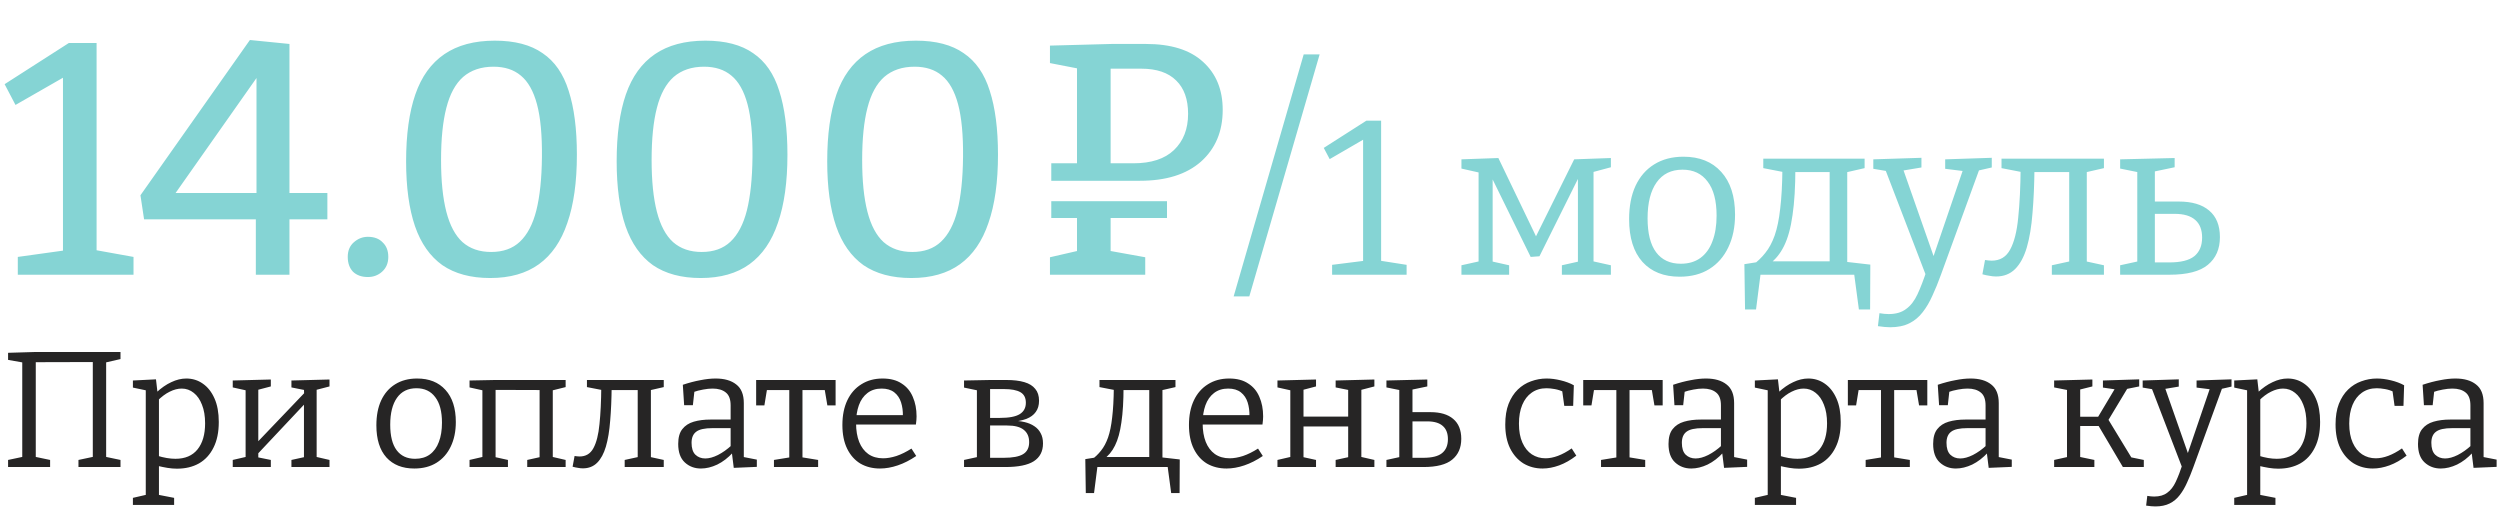
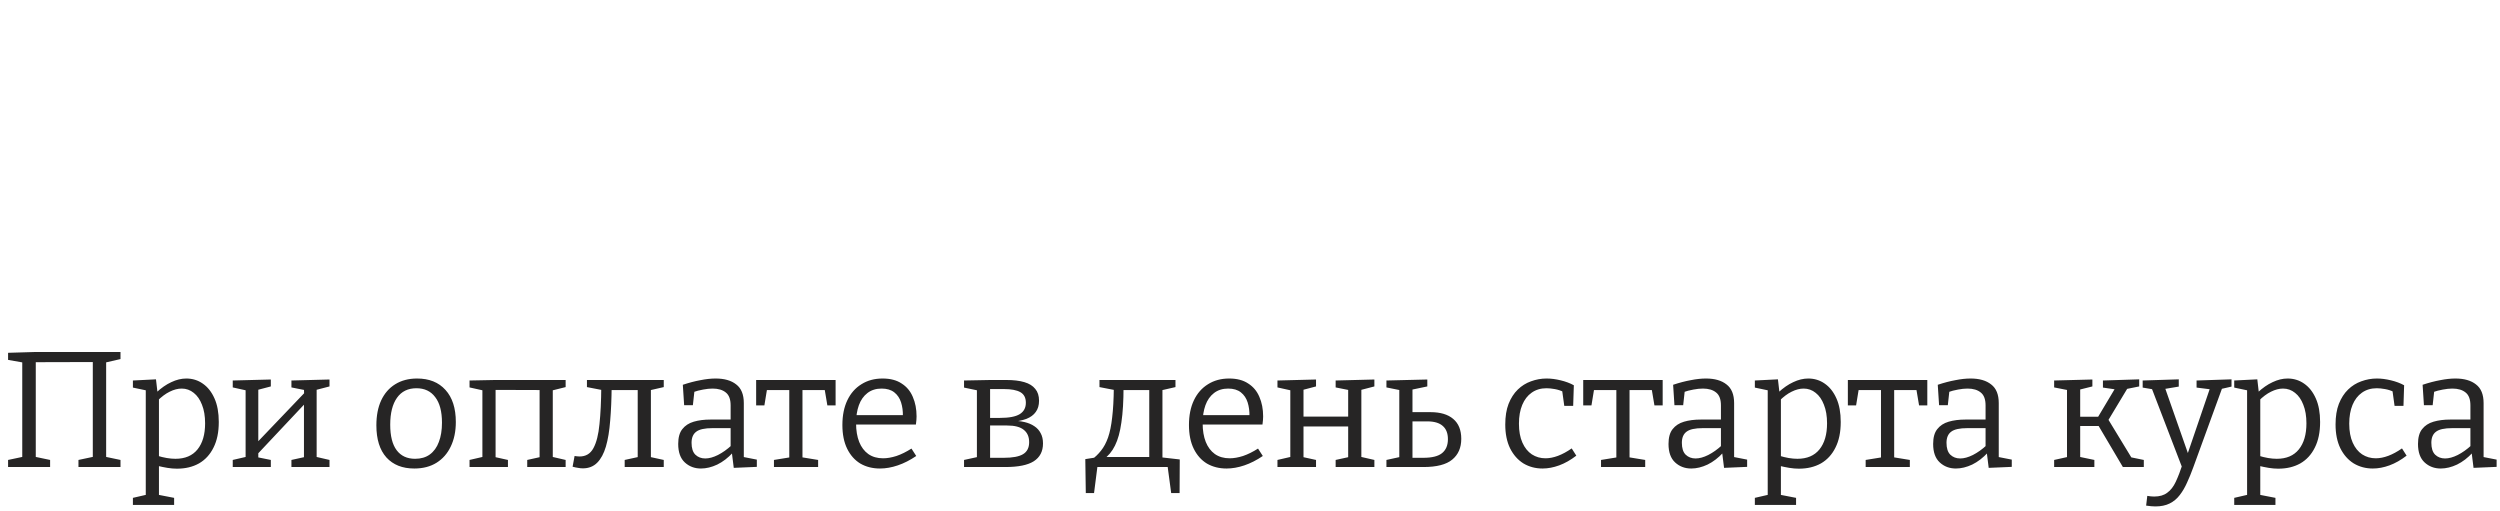
<svg xmlns="http://www.w3.org/2000/svg" width="455" height="93" viewBox="0 0 455 93" fill="none">
  <path d="M1.47 85V83.71L4.44 83.08L4.05 83.62V65.47L4.53 66.04L1.47 65.5V64.21L6.51 64.06H21.93V65.35L18.93 66.04L19.32 65.47V83.62L18.93 83.08L21.93 83.71V85H14.28V83.71L17.25 83.08L16.89 83.62V65.29L17.31 65.89L6.09 65.92L6.51 65.26V83.62L6.12 83.08L9.12 83.71V85H1.47ZM24.189 91.9V90.61L26.919 89.98L26.529 90.43V70.72L26.889 71.11L24.189 70.54V69.25L28.389 69.04L28.689 71.65L28.419 71.47C29.339 70.61 30.259 69.97 31.179 69.55C32.099 69.11 33.009 68.89 33.909 68.89C35.029 68.89 36.029 69.2 36.909 69.82C37.809 70.44 38.519 71.34 39.039 72.52C39.559 73.68 39.819 75.11 39.819 76.81C39.819 78.65 39.499 80.2 38.859 81.46C38.239 82.72 37.359 83.68 36.219 84.34C35.079 84.98 33.739 85.3 32.199 85.3C31.639 85.3 31.059 85.25 30.459 85.15C29.859 85.05 29.229 84.92 28.569 84.76L28.929 84.43V90.43L28.599 90.01L31.689 90.61V91.9H24.189ZM31.929 83.5C33.689 83.5 35.029 82.93 35.949 81.79C36.869 80.65 37.329 79.07 37.329 77.05C37.329 75.73 37.139 74.6 36.759 73.66C36.399 72.72 35.899 72 35.259 71.5C34.619 70.98 33.889 70.72 33.069 70.72C32.369 70.72 31.639 70.91 30.879 71.29C30.139 71.65 29.389 72.21 28.629 72.97L28.929 72.22V83.47L28.599 82.93C29.819 83.31 30.929 83.5 31.929 83.5ZM42.36 85V83.71L45.21 83.05L44.7 83.59V70.6L45.33 71.17L42.36 70.51V69.25L49.29 69.07V70.33L46.44 71.08L47.01 70.54V80.77L46.59 80.74L55.62 71.29L55.35 71.86L55.32 70.6L55.74 71.05L53.04 70.51V69.25L59.97 69.07V70.33L57.09 71.08L57.63 70.54V83.59L57.12 83.05L59.97 83.71V85H53.04V83.71L55.77 83.11L55.32 83.59V73.03L55.71 73.24L46.71 82.81L47.01 82.27V83.59L46.77 83.2L49.29 83.71V85H42.36ZM75.91 68.89C78.11 68.89 79.83 69.58 81.07 70.96C82.33 72.34 82.96 74.29 82.96 76.81C82.96 78.51 82.65 80 82.03 81.28C81.43 82.54 80.57 83.52 79.45 84.22C78.33 84.92 76.98 85.27 75.4 85.27C73.24 85.27 71.55 84.6 70.33 83.26C69.11 81.9 68.5 79.95 68.5 77.41C68.5 75.65 68.79 74.14 69.37 72.88C69.97 71.6 70.82 70.62 71.92 69.94C73.04 69.24 74.37 68.89 75.91 68.89ZM75.79 70.66C74.25 70.66 73.07 71.24 72.25 72.4C71.43 73.56 71.02 75.19 71.02 77.29C71.02 79.35 71.41 80.9 72.19 81.94C72.97 82.98 74.09 83.5 75.55 83.5C76.61 83.5 77.5 83.24 78.22 82.72C78.96 82.18 79.51 81.42 79.87 80.44C80.25 79.46 80.44 78.29 80.44 76.93C80.44 74.89 80.03 73.34 79.21 72.28C78.41 71.2 77.27 70.66 75.79 70.66ZM85.456 85V83.71L88.306 83.05L87.796 83.83V70.3L88.426 71.17L85.456 70.51V69.25L90.046 69.16H102.946V70.45L100.066 71.17L100.606 70.33V83.83L100.096 83.05L102.946 83.71V85H95.956V83.71L98.656 83.11L98.206 83.83V70.3L98.866 70.99L89.536 70.96L90.196 70.3V83.83L89.746 83.11L92.446 83.71V85H85.456ZM106.073 85.24C105.793 85.24 105.503 85.21 105.203 85.15C104.903 85.11 104.573 85.04 104.213 84.94L104.573 82.99C104.733 83.01 104.883 83.03 105.023 83.05C105.183 83.07 105.333 83.08 105.473 83.08C106.613 83.08 107.453 82.58 107.993 81.58C108.553 80.56 108.923 79.1 109.103 77.2C109.303 75.3 109.413 73.02 109.433 70.36L110.063 71.08L106.823 70.45V69.16H120.803V70.45L117.923 71.11L118.463 70.36V83.47L118.193 83.14L120.803 83.71V85H113.693V83.71L116.303 83.14L116.063 83.47V70.3L116.483 70.99H110.573L111.323 70.3C111.303 72.64 111.213 74.73 111.053 76.57C110.913 78.41 110.653 79.98 110.273 81.28C109.893 82.56 109.363 83.54 108.683 84.22C108.003 84.9 107.133 85.24 106.073 85.24ZM135.374 83.65L134.984 83.11L137.744 83.65V84.97L133.544 85.15L133.184 82.27L133.394 82.36C132.514 83.32 131.564 84.05 130.544 84.55C129.524 85.03 128.534 85.27 127.574 85.27C126.414 85.27 125.434 84.9 124.634 84.16C123.834 83.42 123.434 82.3 123.434 80.8C123.434 79.62 123.684 78.72 124.184 78.1C124.684 77.46 125.374 77.01 126.254 76.75C127.134 76.49 128.154 76.36 129.314 76.36H133.244L132.974 76.66V73.78C132.974 72.68 132.684 71.9 132.104 71.44C131.524 70.96 130.724 70.72 129.704 70.72C129.164 70.72 128.584 70.78 127.964 70.9C127.364 71 126.724 71.17 126.044 71.41L126.404 71.02L126.104 73.75H124.514L124.274 70.03C125.414 69.65 126.484 69.37 127.484 69.19C128.484 68.99 129.404 68.89 130.244 68.89C131.844 68.89 133.094 69.25 133.994 69.97C134.914 70.67 135.374 71.8 135.374 73.36V83.65ZM125.864 80.59C125.864 81.57 126.094 82.29 126.554 82.75C127.034 83.21 127.634 83.44 128.354 83.44C129.054 83.44 129.824 83.23 130.664 82.81C131.524 82.37 132.354 81.78 133.154 81.04L132.974 81.67V77.65L133.244 77.92H129.674C128.254 77.92 127.264 78.14 126.704 78.58C126.144 79 125.864 79.67 125.864 80.59ZM140.859 85V83.71L144.189 83.17L143.649 83.8V70.57L144.219 70.99H139.119L139.659 70.48L139.119 73.78H137.619V69.16H152.079V73.78H150.579L150.039 70.57L150.549 70.99H145.539L146.049 70.57V83.8L145.599 83.17L148.899 83.71V85H140.859ZM160.155 85.27C158.815 85.27 157.625 84.97 156.585 84.37C155.565 83.75 154.765 82.85 154.185 81.67C153.605 80.49 153.315 79.05 153.315 77.35C153.315 75.61 153.615 74.11 154.215 72.85C154.815 71.59 155.665 70.62 156.765 69.94C157.865 69.24 159.155 68.89 160.635 68.89C162.035 68.89 163.185 69.19 164.085 69.79C165.005 70.37 165.685 71.18 166.125 72.22C166.585 73.26 166.815 74.45 166.815 75.79C166.815 76.01 166.805 76.23 166.785 76.45C166.765 76.67 166.735 76.94 166.695 77.26H155.145V75.55H164.595L164.325 75.73C164.345 74.83 164.235 74 163.995 73.24C163.755 72.48 163.345 71.87 162.765 71.41C162.185 70.95 161.415 70.72 160.455 70.72C159.435 70.72 158.575 70.99 157.875 71.53C157.175 72.07 156.655 72.81 156.315 73.75C155.975 74.69 155.805 75.78 155.805 77.02C155.805 78.34 155.995 79.48 156.375 80.44C156.755 81.38 157.305 82.11 158.025 82.63C158.765 83.15 159.665 83.41 160.725 83.41C161.465 83.41 162.275 83.27 163.155 82.99C164.035 82.69 164.945 82.24 165.885 81.64L166.755 82.99C165.635 83.75 164.515 84.32 163.395 84.7C162.275 85.08 161.195 85.27 160.155 85.27ZM180.196 69.16H183.196C184.476 69.16 185.556 69.29 186.436 69.55C187.316 69.81 187.976 70.22 188.416 70.78C188.876 71.32 189.106 72.04 189.106 72.94C189.106 73.76 188.906 74.44 188.506 74.98C188.126 75.52 187.556 75.94 186.796 76.24C186.036 76.52 185.076 76.71 183.916 76.81L184.036 76.57C184.936 76.57 185.736 76.65 186.436 76.81C187.136 76.97 187.736 77.22 188.236 77.56C188.756 77.9 189.146 78.33 189.406 78.85C189.686 79.35 189.826 79.97 189.826 80.71C189.826 82.15 189.266 83.23 188.146 83.95C187.046 84.65 185.316 85 182.956 85H175.456V83.71L178.066 83.14L177.796 83.47V70.81L178.036 71.08L175.456 70.54V69.25L180.196 69.16ZM182.716 70.81H179.776L180.196 70.39V76.42L179.776 76.06H181.966C183.646 76.06 184.856 75.83 185.596 75.37C186.336 74.91 186.706 74.22 186.706 73.3C186.706 72.4 186.376 71.76 185.716 71.38C185.056 71 184.056 70.81 182.716 70.81ZM182.686 83.32C184.306 83.32 185.476 83.1 186.196 82.66C186.936 82.22 187.306 81.49 187.306 80.47C187.306 79.49 186.976 78.74 186.316 78.22C185.676 77.7 184.666 77.44 183.286 77.44H179.776L180.196 77.05V83.71L179.776 83.32H182.686ZM197.615 89.74L197.525 83.56L199.985 83.17L198.575 83.74C199.275 83.24 199.875 82.67 200.375 82.03C200.895 81.39 201.325 80.59 201.665 79.63C202.005 78.65 202.255 77.43 202.415 75.97C202.595 74.49 202.695 72.68 202.715 70.54L203.345 71.08L200.105 70.45V69.16H213.935V70.45L211.055 71.11L211.565 70.57V83.65L211.055 83.2L214.715 83.62L214.685 89.74H213.155L212.465 84.58L213.035 85H199.145L199.775 84.58L199.115 89.74H197.615ZM200.825 83.62L200.885 83.17H209.645L209.165 83.59V70.42L209.585 70.99H203.975L204.485 70.39C204.485 72.97 204.355 75.13 204.095 76.87C203.855 78.61 203.465 80.02 202.925 81.1C202.405 82.16 201.705 83 200.825 83.62ZM223.231 85.27C221.891 85.27 220.701 84.97 219.661 84.37C218.641 83.75 217.841 82.85 217.261 81.67C216.681 80.49 216.391 79.05 216.391 77.35C216.391 75.61 216.691 74.11 217.291 72.85C217.891 71.59 218.741 70.62 219.841 69.94C220.941 69.24 222.231 68.89 223.711 68.89C225.111 68.89 226.261 69.19 227.161 69.79C228.081 70.37 228.761 71.18 229.201 72.22C229.661 73.26 229.891 74.45 229.891 75.79C229.891 76.01 229.881 76.23 229.861 76.45C229.841 76.67 229.811 76.94 229.771 77.26H218.221V75.55H227.671L227.401 75.73C227.421 74.83 227.311 74 227.071 73.24C226.831 72.48 226.421 71.87 225.841 71.41C225.261 70.95 224.491 70.72 223.531 70.72C222.511 70.72 221.651 70.99 220.951 71.53C220.251 72.07 219.731 72.81 219.391 73.75C219.051 74.69 218.881 75.78 218.881 77.02C218.881 78.34 219.071 79.48 219.451 80.44C219.831 81.38 220.381 82.11 221.101 82.63C221.841 83.15 222.741 83.41 223.801 83.41C224.541 83.41 225.351 83.27 226.231 82.99C227.111 82.69 228.021 82.24 228.961 81.64L229.831 82.99C228.711 83.75 227.591 84.32 226.471 84.7C225.351 85.08 224.271 85.27 223.231 85.27ZM232.497 85V83.71L235.347 83.05L234.837 83.83V70.39L235.467 71.17L232.497 70.51V69.25L239.517 69.07V70.33L236.667 71.08L237.237 70.36V76.48L236.577 75.82H246.057L245.367 76.48V70.39L245.787 71.05L243.087 70.51V69.25L250.137 69.07V70.33L247.257 71.08L247.767 70.36V83.83L247.257 83.05L250.137 83.71V85H243.087V83.71L245.817 83.11L245.367 83.83V76.96L246.057 77.62H236.577L237.237 76.96V83.83L236.787 83.11L239.517 83.71V85H232.497ZM252.331 85V83.71L254.941 83.14L254.671 83.47V70.54L255.001 71.05L252.331 70.51V69.25L259.771 69.07V70.33L256.621 70.99L257.071 70.54V75.37L256.651 75.01H260.341C262.141 75.01 263.521 75.42 264.481 76.24C265.461 77.06 265.951 78.27 265.951 79.87C265.951 81.49 265.401 82.75 264.301 83.65C263.221 84.55 261.471 85 259.051 85H252.331ZM257.071 83.71L256.651 83.32H259.051C260.611 83.32 261.741 83.04 262.441 82.48C263.161 81.9 263.521 81.05 263.521 79.93C263.521 78.87 263.211 78.07 262.591 77.53C261.971 76.97 261.031 76.69 259.771 76.69H256.651L257.071 76.3V83.71ZM280.738 85.27C279.458 85.27 278.298 84.96 277.258 84.34C276.238 83.7 275.428 82.78 274.828 81.58C274.248 80.38 273.958 78.94 273.958 77.26C273.958 75.8 274.158 74.55 274.558 73.51C274.978 72.45 275.538 71.58 276.238 70.9C276.938 70.22 277.738 69.72 278.638 69.4C279.558 69.06 280.508 68.89 281.488 68.89C282.288 68.89 283.138 69 284.038 69.22C284.958 69.44 285.758 69.74 286.438 70.12L286.318 73.87H284.698L284.308 71.05L284.548 71.32C284.048 71.08 283.518 70.91 282.958 70.81C282.398 70.71 281.898 70.66 281.458 70.66C280.418 70.66 279.518 70.93 278.758 71.47C278.018 71.99 277.448 72.73 277.048 73.69C276.648 74.65 276.448 75.79 276.448 77.11C276.448 78.47 276.658 79.62 277.078 80.56C277.498 81.5 278.068 82.21 278.788 82.69C279.528 83.17 280.358 83.41 281.278 83.41C281.998 83.41 282.758 83.26 283.558 82.96C284.358 82.66 285.188 82.21 286.048 81.61L286.888 82.93C285.848 83.73 284.808 84.32 283.768 84.7C282.728 85.08 281.718 85.27 280.738 85.27ZM291.386 85V83.71L294.716 83.17L294.176 83.8V70.57L294.746 70.99H289.646L290.186 70.48L289.646 73.78H288.146V69.16H302.606V73.78H301.106L300.566 70.57L301.076 70.99H296.066L296.576 70.57V83.8L296.126 83.17L299.426 83.71V85H291.386ZM315.609 83.65L315.219 83.11L317.979 83.65V84.97L313.779 85.15L313.419 82.27L313.629 82.36C312.749 83.32 311.799 84.05 310.779 84.55C309.759 85.03 308.769 85.27 307.809 85.27C306.649 85.27 305.669 84.9 304.869 84.16C304.069 83.42 303.669 82.3 303.669 80.8C303.669 79.62 303.919 78.72 304.419 78.1C304.919 77.46 305.609 77.01 306.489 76.75C307.369 76.49 308.389 76.36 309.549 76.36H313.479L313.209 76.66V73.78C313.209 72.68 312.919 71.9 312.339 71.44C311.759 70.96 310.959 70.72 309.939 70.72C309.399 70.72 308.819 70.78 308.199 70.9C307.599 71 306.959 71.17 306.279 71.41L306.639 71.02L306.339 73.75H304.749L304.509 70.03C305.649 69.65 306.719 69.37 307.719 69.19C308.719 68.99 309.639 68.89 310.479 68.89C312.079 68.89 313.329 69.25 314.229 69.97C315.149 70.67 315.609 71.8 315.609 73.36V83.65ZM306.099 80.59C306.099 81.57 306.329 82.29 306.789 82.75C307.269 83.21 307.869 83.44 308.589 83.44C309.289 83.44 310.059 83.23 310.899 82.81C311.759 82.37 312.589 81.78 313.389 81.04L313.209 81.67V77.65L313.479 77.92H309.909C308.489 77.92 307.499 78.14 306.939 78.58C306.379 79 306.099 79.67 306.099 80.59ZM319.384 91.9V90.61L322.114 89.98L321.724 90.43V70.72L322.084 71.11L319.384 70.54V69.25L323.584 69.04L323.884 71.65L323.614 71.47C324.534 70.61 325.454 69.97 326.374 69.55C327.294 69.11 328.204 68.89 329.104 68.89C330.224 68.89 331.224 69.2 332.104 69.82C333.004 70.44 333.714 71.34 334.234 72.52C334.754 73.68 335.014 75.11 335.014 76.81C335.014 78.65 334.694 80.2 334.054 81.46C333.434 82.72 332.554 83.68 331.414 84.34C330.274 84.98 328.934 85.3 327.394 85.3C326.834 85.3 326.254 85.25 325.654 85.15C325.054 85.05 324.424 84.92 323.764 84.76L324.124 84.43V90.43L323.794 90.01L326.884 90.61V91.9H319.384ZM327.124 83.5C328.884 83.5 330.224 82.93 331.144 81.79C332.064 80.65 332.524 79.07 332.524 77.05C332.524 75.73 332.334 74.6 331.954 73.66C331.594 72.72 331.094 72 330.454 71.5C329.814 70.98 329.084 70.72 328.264 70.72C327.564 70.72 326.834 70.91 326.074 71.29C325.334 71.65 324.584 72.21 323.824 72.97L324.124 72.22V83.47L323.794 82.93C325.014 83.31 326.124 83.5 327.124 83.5ZM339.55 85V83.71L342.88 83.17L342.34 83.8V70.57L342.91 70.99H337.81L338.35 70.48L337.81 73.78H336.31V69.16H350.77V73.78H349.27L348.73 70.57L349.24 70.99H344.23L344.74 70.57V83.8L344.29 83.17L347.59 83.71V85H339.55ZM363.773 83.65L363.383 83.11L366.143 83.65V84.97L361.943 85.15L361.583 82.27L361.793 82.36C360.913 83.32 359.963 84.05 358.943 84.55C357.923 85.03 356.933 85.27 355.973 85.27C354.813 85.27 353.833 84.9 353.033 84.16C352.233 83.42 351.833 82.3 351.833 80.8C351.833 79.62 352.083 78.72 352.583 78.1C353.083 77.46 353.773 77.01 354.653 76.75C355.533 76.49 356.553 76.36 357.713 76.36H361.643L361.373 76.66V73.78C361.373 72.68 361.083 71.9 360.503 71.44C359.923 70.96 359.123 70.72 358.103 70.72C357.563 70.72 356.983 70.78 356.363 70.9C355.763 71 355.123 71.17 354.443 71.41L354.803 71.02L354.503 73.75H352.913L352.673 70.03C353.813 69.65 354.883 69.37 355.883 69.19C356.883 68.99 357.803 68.89 358.643 68.89C360.243 68.89 361.493 69.25 362.393 69.97C363.313 70.67 363.773 71.8 363.773 73.36V83.65ZM354.263 80.59C354.263 81.57 354.493 82.29 354.953 82.75C355.433 83.21 356.033 83.44 356.753 83.44C357.453 83.44 358.223 83.23 359.063 82.81C359.923 82.37 360.753 81.78 361.553 81.04L361.373 81.67V77.65L361.643 77.92H358.073C356.653 77.92 355.663 78.14 355.103 78.58C354.543 79 354.263 79.67 354.263 80.59ZM373.854 85V83.71L376.554 83.11L376.194 83.62V70.51L376.584 71.05L373.854 70.51V69.25L380.814 69.07V70.33L378.294 70.96L378.594 70.51V76.39L378.144 75.85H382.404L381.594 76.3L385.014 70.57L385.224 70.9L382.734 70.54V69.25L389.334 69.04V70.33L386.664 70.87L387.354 70.42L383.454 76.9L383.604 76.18L388.074 83.53L387.684 83.2L390.174 83.71V85H386.364L381.864 77.38L382.344 77.53H378.144L378.594 77.35V83.62L378.294 83.11L381.174 83.71V85H373.854ZM390.596 92.02L390.806 90.25C391.046 90.29 391.266 90.32 391.466 90.34C391.686 90.36 391.886 90.37 392.066 90.37C393.046 90.37 393.836 90.14 394.436 89.68C395.056 89.24 395.576 88.57 395.996 87.67C396.416 86.77 396.846 85.65 397.286 84.31L397.196 85.21L391.586 70.6L391.916 70.87L389.966 70.54V69.25L396.536 69.04V70.36L393.836 70.81L394.016 70.54L398.486 83.29L397.946 83.17L402.236 70.6L402.416 70.87L399.776 70.54V69.25L406.136 69.04V70.36L404.036 70.84L404.456 70.57L399.176 85.06C398.816 86.06 398.436 86.99 398.036 87.85C397.656 88.71 397.216 89.46 396.716 90.1C396.216 90.76 395.606 91.27 394.886 91.63C394.166 91.99 393.296 92.17 392.276 92.17C391.816 92.17 391.256 92.12 390.596 92.02ZM406.63 91.9V90.61L409.36 89.98L408.97 90.43V70.72L409.33 71.11L406.63 70.54V69.25L410.83 69.04L411.13 71.65L410.86 71.47C411.78 70.61 412.7 69.97 413.62 69.55C414.54 69.11 415.45 68.89 416.35 68.89C417.47 68.89 418.47 69.2 419.35 69.82C420.25 70.44 420.96 71.34 421.48 72.52C422 73.68 422.26 75.11 422.26 76.81C422.26 78.65 421.94 80.2 421.3 81.46C420.68 82.72 419.8 83.68 418.66 84.34C417.52 84.98 416.18 85.3 414.64 85.3C414.08 85.3 413.5 85.25 412.9 85.15C412.3 85.05 411.67 84.92 411.01 84.76L411.37 84.43V90.43L411.04 90.01L414.13 90.61V91.9H406.63ZM414.37 83.5C416.13 83.5 417.47 82.93 418.39 81.79C419.31 80.65 419.77 79.07 419.77 77.05C419.77 75.73 419.58 74.6 419.2 73.66C418.84 72.72 418.34 72 417.7 71.5C417.06 70.98 416.33 70.72 415.51 70.72C414.81 70.72 414.08 70.91 413.32 71.29C412.58 71.65 411.83 72.21 411.07 72.97L411.37 72.22V83.47L411.04 82.93C412.26 83.31 413.37 83.5 414.37 83.5ZM431.851 85.27C430.571 85.27 429.411 84.96 428.371 84.34C427.351 83.7 426.541 82.78 425.941 81.58C425.361 80.38 425.071 78.94 425.071 77.26C425.071 75.8 425.271 74.55 425.671 73.51C426.091 72.45 426.651 71.58 427.351 70.9C428.051 70.22 428.851 69.72 429.751 69.4C430.671 69.06 431.621 68.89 432.601 68.89C433.401 68.89 434.251 69 435.151 69.22C436.071 69.44 436.871 69.74 437.551 70.12L437.431 73.87H435.811L435.421 71.05L435.661 71.32C435.161 71.08 434.631 70.91 434.071 70.81C433.511 70.71 433.011 70.66 432.571 70.66C431.531 70.66 430.631 70.93 429.871 71.47C429.131 71.99 428.561 72.73 428.161 73.69C427.761 74.65 427.561 75.79 427.561 77.11C427.561 78.47 427.771 79.62 428.191 80.56C428.611 81.5 429.181 82.21 429.901 82.69C430.641 83.17 431.471 83.41 432.391 83.41C433.111 83.41 433.871 83.26 434.671 82.96C435.471 82.66 436.301 82.21 437.161 81.61L438.001 82.93C436.961 83.73 435.921 84.32 434.881 84.7C433.841 85.08 432.831 85.27 431.851 85.27ZM452.015 83.65L451.625 83.11L454.385 83.65V84.97L450.185 85.15L449.825 82.27L450.035 82.36C449.155 83.32 448.205 84.05 447.185 84.55C446.165 85.03 445.175 85.27 444.215 85.27C443.055 85.27 442.075 84.9 441.275 84.16C440.475 83.42 440.075 82.3 440.075 80.8C440.075 79.62 440.325 78.72 440.825 78.1C441.325 77.46 442.015 77.01 442.895 76.75C443.775 76.49 444.795 76.36 445.955 76.36H449.885L449.615 76.66V73.78C449.615 72.68 449.325 71.9 448.745 71.44C448.165 70.96 447.365 70.72 446.345 70.72C445.805 70.72 445.225 70.78 444.605 70.9C444.005 71 443.365 71.17 442.685 71.41L443.045 71.02L442.745 73.75H441.155L440.915 70.03C442.055 69.65 443.125 69.37 444.125 69.19C445.125 68.99 446.045 68.89 446.885 68.89C448.485 68.89 449.735 69.25 450.635 69.97C451.555 70.67 452.015 71.8 452.015 73.36V83.65ZM442.505 80.59C442.505 81.57 442.735 82.29 443.195 82.75C443.675 83.21 444.275 83.44 444.995 83.44C445.695 83.44 446.465 83.23 447.305 82.81C448.165 82.37 448.995 81.78 449.795 81.04L449.615 81.67V77.65L449.885 77.92H446.315C444.895 77.92 443.905 78.14 443.345 78.58C442.785 79 442.505 79.67 442.505 80.59Z" fill="#262525" />
-   <path d="M17.58 46.94L16.32 45.32L24.3 46.76V50H3.24V46.76L12.72 45.44L11.46 46.94V13.1L13.08 13.22L2.82 19.1L0.84 15.32L12.54 7.82H17.58V46.94ZM46.562 38.6L48.122 39.92H26.222L25.562 35.54L45.482 7.28L52.682 8V36.26L51.122 35.12H59.582V39.92H51.122L52.682 38.6V50H46.562V38.6ZM48.242 35.12L46.682 36.26V10.94L48.722 11.3L30.482 37.22L29.342 35.12H48.242ZM63.29 46.76C63.29 45.64 63.65 44.76 64.37 44.12C65.13 43.44 65.99 43.1 66.95 43.1C68.11 43.1 69.01 43.44 69.65 44.12C70.33 44.76 70.67 45.64 70.67 46.76C70.67 47.88 70.29 48.78 69.53 49.46C68.81 50.1 67.95 50.42 66.95 50.42C65.83 50.42 64.93 50.1 64.25 49.46C63.61 48.78 63.29 47.88 63.29 46.76ZM89.213 50.6C85.692 50.6 82.793 49.82 80.513 48.26C78.272 46.66 76.612 44.3 75.532 41.18C74.453 38.02 73.912 34.08 73.912 29.36C73.912 24.48 74.472 20.42 75.593 17.18C76.713 13.94 78.472 11.5 80.873 9.86C83.272 8.22 86.332 7.4 90.052 7.4C93.692 7.4 96.593 8.16 98.752 9.68C100.953 11.16 102.533 13.44 103.493 16.52C104.493 19.6 104.993 23.48 104.993 28.16C104.993 33.12 104.413 37.26 103.253 40.58C102.133 43.9 100.413 46.4 98.093 48.08C95.772 49.76 92.812 50.6 89.213 50.6ZM89.392 45.86C91.552 45.86 93.293 45.24 94.612 44C95.972 42.72 96.972 40.82 97.612 38.3C98.252 35.74 98.593 32.5 98.632 28.58C98.672 24.58 98.373 21.38 97.733 18.98C97.093 16.58 96.112 14.84 94.793 13.76C93.513 12.68 91.853 12.14 89.812 12.14C87.573 12.14 85.733 12.76 84.293 14C82.892 15.24 81.873 17.12 81.233 19.64C80.593 22.12 80.272 25.28 80.272 29.12C80.272 32.92 80.593 36.06 81.233 38.54C81.873 41.02 82.853 42.86 84.172 44.06C85.532 45.26 87.272 45.86 89.392 45.86ZM127.533 50.6C124.013 50.6 121.113 49.82 118.833 48.26C116.593 46.66 114.933 44.3 113.853 41.18C112.773 38.02 112.233 34.08 112.233 29.36C112.233 24.48 112.793 20.42 113.913 17.18C115.033 13.94 116.793 11.5 119.193 9.86C121.593 8.22 124.653 7.4 128.373 7.4C132.013 7.4 134.913 8.16 137.073 9.68C139.273 11.16 140.853 13.44 141.813 16.52C142.813 19.6 143.313 23.48 143.313 28.16C143.313 33.12 142.733 37.26 141.573 40.58C140.453 43.9 138.733 46.4 136.413 48.08C134.093 49.76 131.133 50.6 127.533 50.6ZM127.713 45.86C129.873 45.86 131.613 45.24 132.933 44C134.293 42.72 135.293 40.82 135.933 38.3C136.573 35.74 136.913 32.5 136.953 28.58C136.993 24.58 136.693 21.38 136.053 18.98C135.413 16.58 134.433 14.84 133.113 13.76C131.833 12.68 130.173 12.14 128.133 12.14C125.893 12.14 124.053 12.76 122.613 14C121.213 15.24 120.193 17.12 119.553 19.64C118.913 22.12 118.593 25.28 118.593 29.12C118.593 32.92 118.913 36.06 119.553 38.54C120.193 41.02 121.173 42.86 122.493 44.06C123.853 45.26 125.593 45.86 127.713 45.86ZM165.853 50.6C162.333 50.6 159.433 49.82 157.153 48.26C154.913 46.66 153.253 44.3 152.173 41.18C151.093 38.02 150.553 34.08 150.553 29.36C150.553 24.48 151.113 20.42 152.233 17.18C153.353 13.94 155.113 11.5 157.513 9.86C159.913 8.22 162.973 7.4 166.693 7.4C170.333 7.4 173.233 8.16 175.393 9.68C177.593 11.16 179.173 13.44 180.133 16.52C181.133 19.6 181.633 23.48 181.633 28.16C181.633 33.12 181.053 37.26 179.893 40.58C178.773 43.9 177.053 46.4 174.733 48.08C172.413 49.76 169.453 50.6 165.853 50.6ZM166.033 45.86C168.193 45.86 169.933 45.24 171.253 44C172.613 42.72 173.613 40.82 174.253 38.3C174.893 35.74 175.233 32.5 175.273 28.58C175.313 24.58 175.013 21.38 174.373 18.98C173.733 16.58 172.753 14.84 171.433 13.76C170.153 12.68 168.493 12.14 166.453 12.14C164.213 12.14 162.373 12.76 160.933 14C159.533 15.24 158.513 17.12 157.873 19.64C157.233 22.12 156.913 25.28 156.913 29.12C156.913 32.92 157.233 36.06 157.873 38.54C158.513 41.02 159.493 42.86 160.813 44.06C162.173 45.26 163.913 45.86 166.033 45.86ZM191.333 32.9V29.72H197.153L196.013 30.56V11.24L197.273 12.68L191.093 11.48V8.3L202.313 8H208.553C213.113 8 216.573 9.08 218.933 11.24C221.333 13.4 222.533 16.32 222.533 20C222.533 23.92 221.213 27.06 218.573 29.42C215.933 31.74 212.233 32.9 207.473 32.9H191.333ZM191.093 50V46.82L197.093 45.44L196.013 46.82V38.72L197.153 39.68H191.333V36.62H212.393V39.68H200.993L202.133 38.72V46.82L201.113 45.5L208.433 46.82V50H191.093ZM202.133 30.56L200.813 29.72H206.273C209.513 29.72 211.973 28.92 213.653 27.32C215.373 25.68 216.233 23.48 216.233 20.72C216.233 18.08 215.513 16.06 214.073 14.66C212.633 13.22 210.513 12.5 207.713 12.5H201.053L202.133 11.36V30.56ZM240.173 9.9L227.373 53.95H224.523L237.273 9.9H240.173ZM251.364 48.24L250.644 47.36L256.004 48.2V50H242.444V48.2L248.804 47.4L248.084 48.24V24.84L248.964 24.92L242.004 28.96L240.924 26.92L248.684 21.96H251.364V48.24ZM271.102 31.52H271.662V48.24L271.262 47.52L274.662 48.28V50H265.982V48.28L269.582 47.48L269.102 48.24V30.68L269.702 31.52L265.982 30.68V29L272.702 28.76L280.222 44.4H278.862L286.502 29L293.182 28.76V30.44L289.462 31.44L290.022 30.56V48.2L289.582 47.48L293.182 48.28V50H284.262V48.28L287.662 47.52L287.182 48.08V31.44H287.742L280.182 46.64L278.582 46.76L271.102 31.52ZM306.379 28.52C309.312 28.52 311.606 29.44 313.259 31.28C314.939 33.12 315.779 35.72 315.779 39.08C315.779 41.347 315.366 43.333 314.539 45.04C313.739 46.72 312.592 48.027 311.099 48.96C309.606 49.893 307.806 50.36 305.699 50.36C302.819 50.36 300.566 49.467 298.939 47.68C297.312 45.867 296.499 43.267 296.499 39.88C296.499 37.533 296.886 35.52 297.659 33.84C298.459 32.133 299.592 30.827 301.059 29.92C302.552 28.987 304.326 28.52 306.379 28.52ZM306.219 30.88C304.166 30.88 302.592 31.653 301.499 33.2C300.406 34.747 299.859 36.92 299.859 39.72C299.859 42.467 300.379 44.533 301.419 45.92C302.459 47.307 303.952 48 305.899 48C307.312 48 308.499 47.653 309.459 46.96C310.446 46.24 311.179 45.227 311.659 43.92C312.166 42.613 312.419 41.053 312.419 39.24C312.419 36.52 311.872 34.453 310.779 33.04C309.712 31.6 308.192 30.88 306.219 30.88ZM317.598 56.32L317.478 48.08L320.758 47.56L318.878 48.32C319.812 47.653 320.612 46.893 321.278 46.04C321.972 45.187 322.545 44.12 322.998 42.84C323.452 41.533 323.785 39.907 323.998 37.96C324.238 35.987 324.372 33.573 324.398 30.72L325.238 31.44L320.918 30.6V28.88H339.358V30.6L335.518 31.48L336.198 30.76V48.2L335.518 47.6L340.398 48.16L340.358 56.32H338.318L337.398 49.44L338.158 50H319.638L320.478 49.44L319.598 56.32H317.598ZM321.878 48.16L321.958 47.56H333.638L332.998 48.12V30.56L333.558 31.32H326.078L326.758 30.52C326.758 33.96 326.585 36.84 326.238 39.16C325.918 41.48 325.398 43.36 324.678 44.8C323.985 46.213 323.052 47.333 321.878 48.16ZM341.782 59.36L342.062 57C342.382 57.053 342.675 57.093 342.942 57.12C343.235 57.147 343.502 57.16 343.742 57.16C345.048 57.16 346.102 56.853 346.902 56.24C347.728 55.653 348.422 54.76 348.982 53.56C349.542 52.36 350.115 50.867 350.702 49.08L350.582 50.28L343.102 30.8L343.542 31.16L340.942 30.72V29L349.702 28.72V30.48L346.102 31.08L346.342 30.72L352.302 47.72L351.582 47.56L357.302 30.8L357.542 31.16L354.022 30.72V29L362.502 28.72V30.48L359.702 31.12L360.262 30.76L353.222 50.08C352.742 51.413 352.235 52.653 351.702 53.8C351.195 54.947 350.608 55.947 349.942 56.8C349.275 57.68 348.462 58.36 347.502 58.84C346.542 59.32 345.382 59.56 344.022 59.56C343.408 59.56 342.662 59.493 341.782 59.36ZM363.276 50.32C362.902 50.32 362.516 50.28 362.116 50.2C361.716 50.147 361.276 50.053 360.796 49.92L361.276 47.32C361.489 47.347 361.689 47.373 361.876 47.4C362.089 47.427 362.289 47.44 362.476 47.44C363.996 47.44 365.116 46.773 365.836 45.44C366.582 44.08 367.076 42.133 367.316 39.6C367.582 37.067 367.729 34.027 367.756 30.48L368.596 31.44L364.276 30.6V28.88H382.916V30.6L379.076 31.48L379.796 30.48V47.96L379.436 47.52L382.916 48.28V50H373.436V48.28L376.916 47.52L376.596 47.96V30.4L377.156 31.32H369.276L370.276 30.4C370.249 33.52 370.129 36.307 369.916 38.76C369.729 41.213 369.382 43.307 368.876 45.04C368.369 46.747 367.662 48.053 366.756 48.96C365.849 49.867 364.689 50.32 363.276 50.32ZM385.865 50V48.28L389.345 47.52L388.985 47.96V30.72L389.425 31.4L385.865 30.68V29L395.785 28.76V30.44L391.585 31.32L392.185 30.72V37.16L391.625 36.68H396.545C398.945 36.68 400.785 37.227 402.065 38.32C403.371 39.413 404.025 41.027 404.025 43.16C404.025 45.32 403.291 47 401.825 48.2C400.385 49.4 398.051 50 394.825 50H385.865ZM392.185 48.28L391.625 47.76H394.825C396.905 47.76 398.411 47.387 399.345 46.64C400.305 45.867 400.785 44.733 400.785 43.24C400.785 41.827 400.371 40.76 399.545 40.04C398.718 39.293 397.465 38.92 395.785 38.92H391.625L392.185 38.4V48.28Z" fill="#85D4D4" />
</svg>